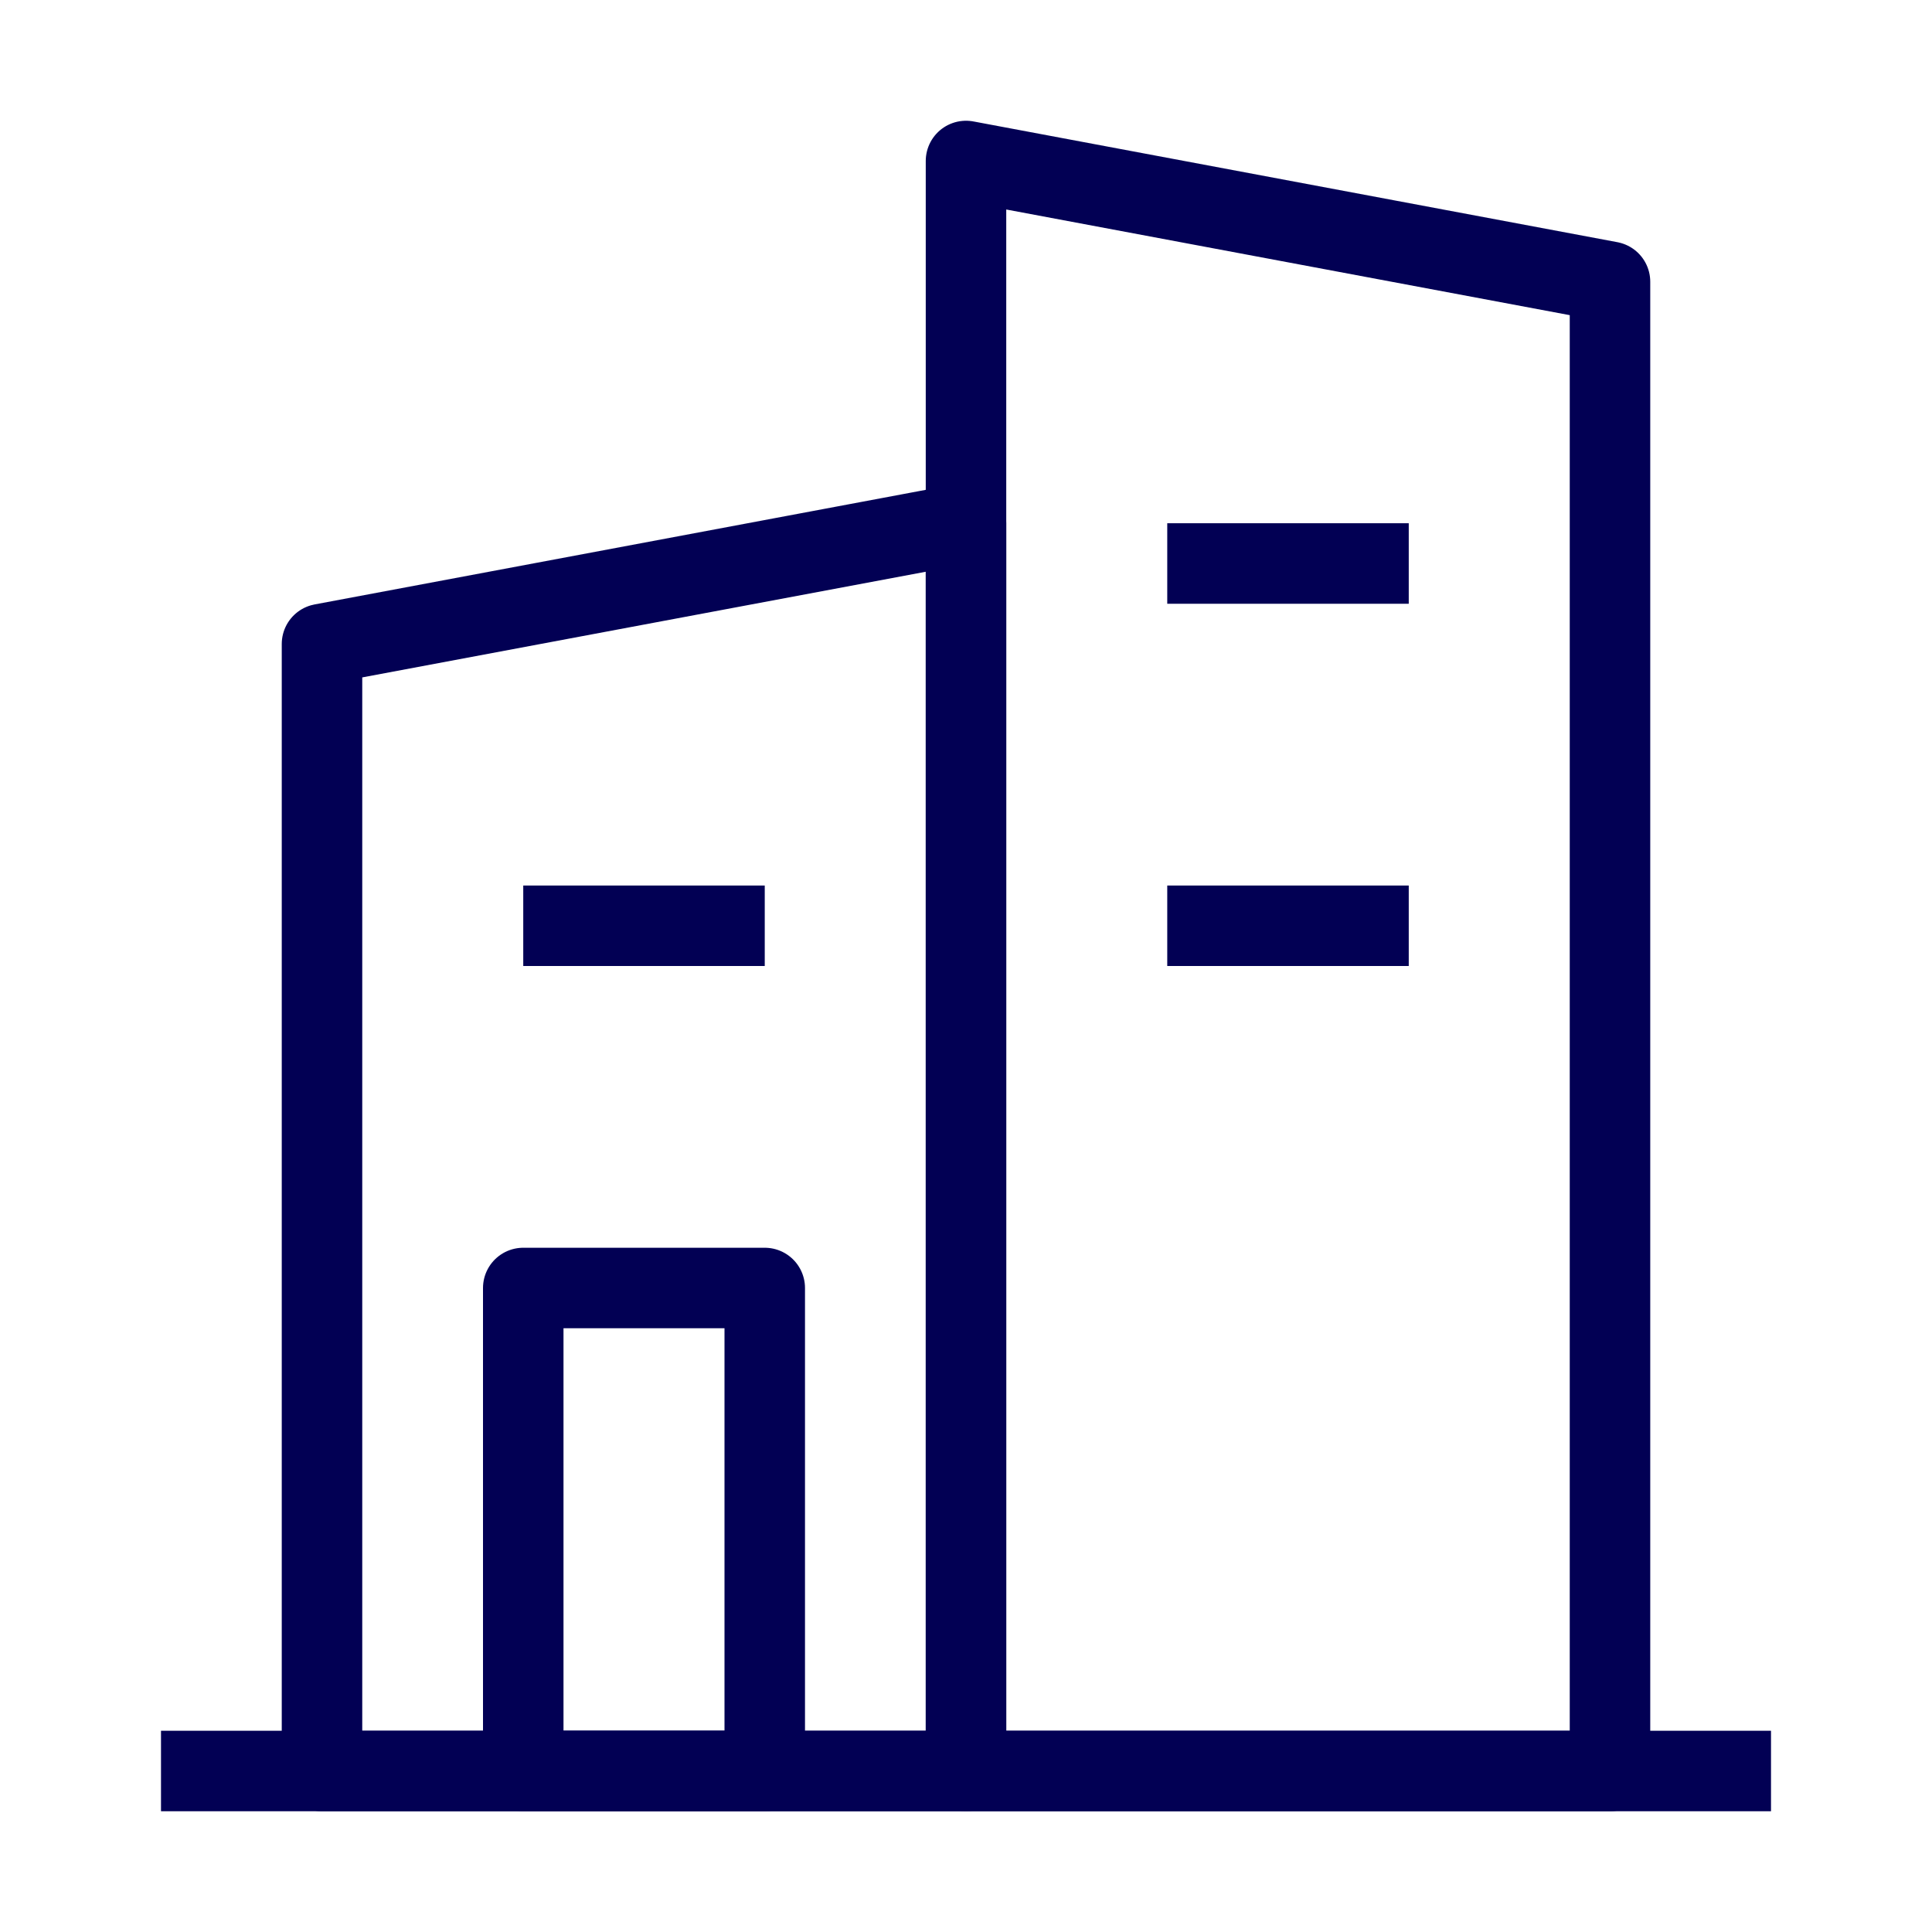
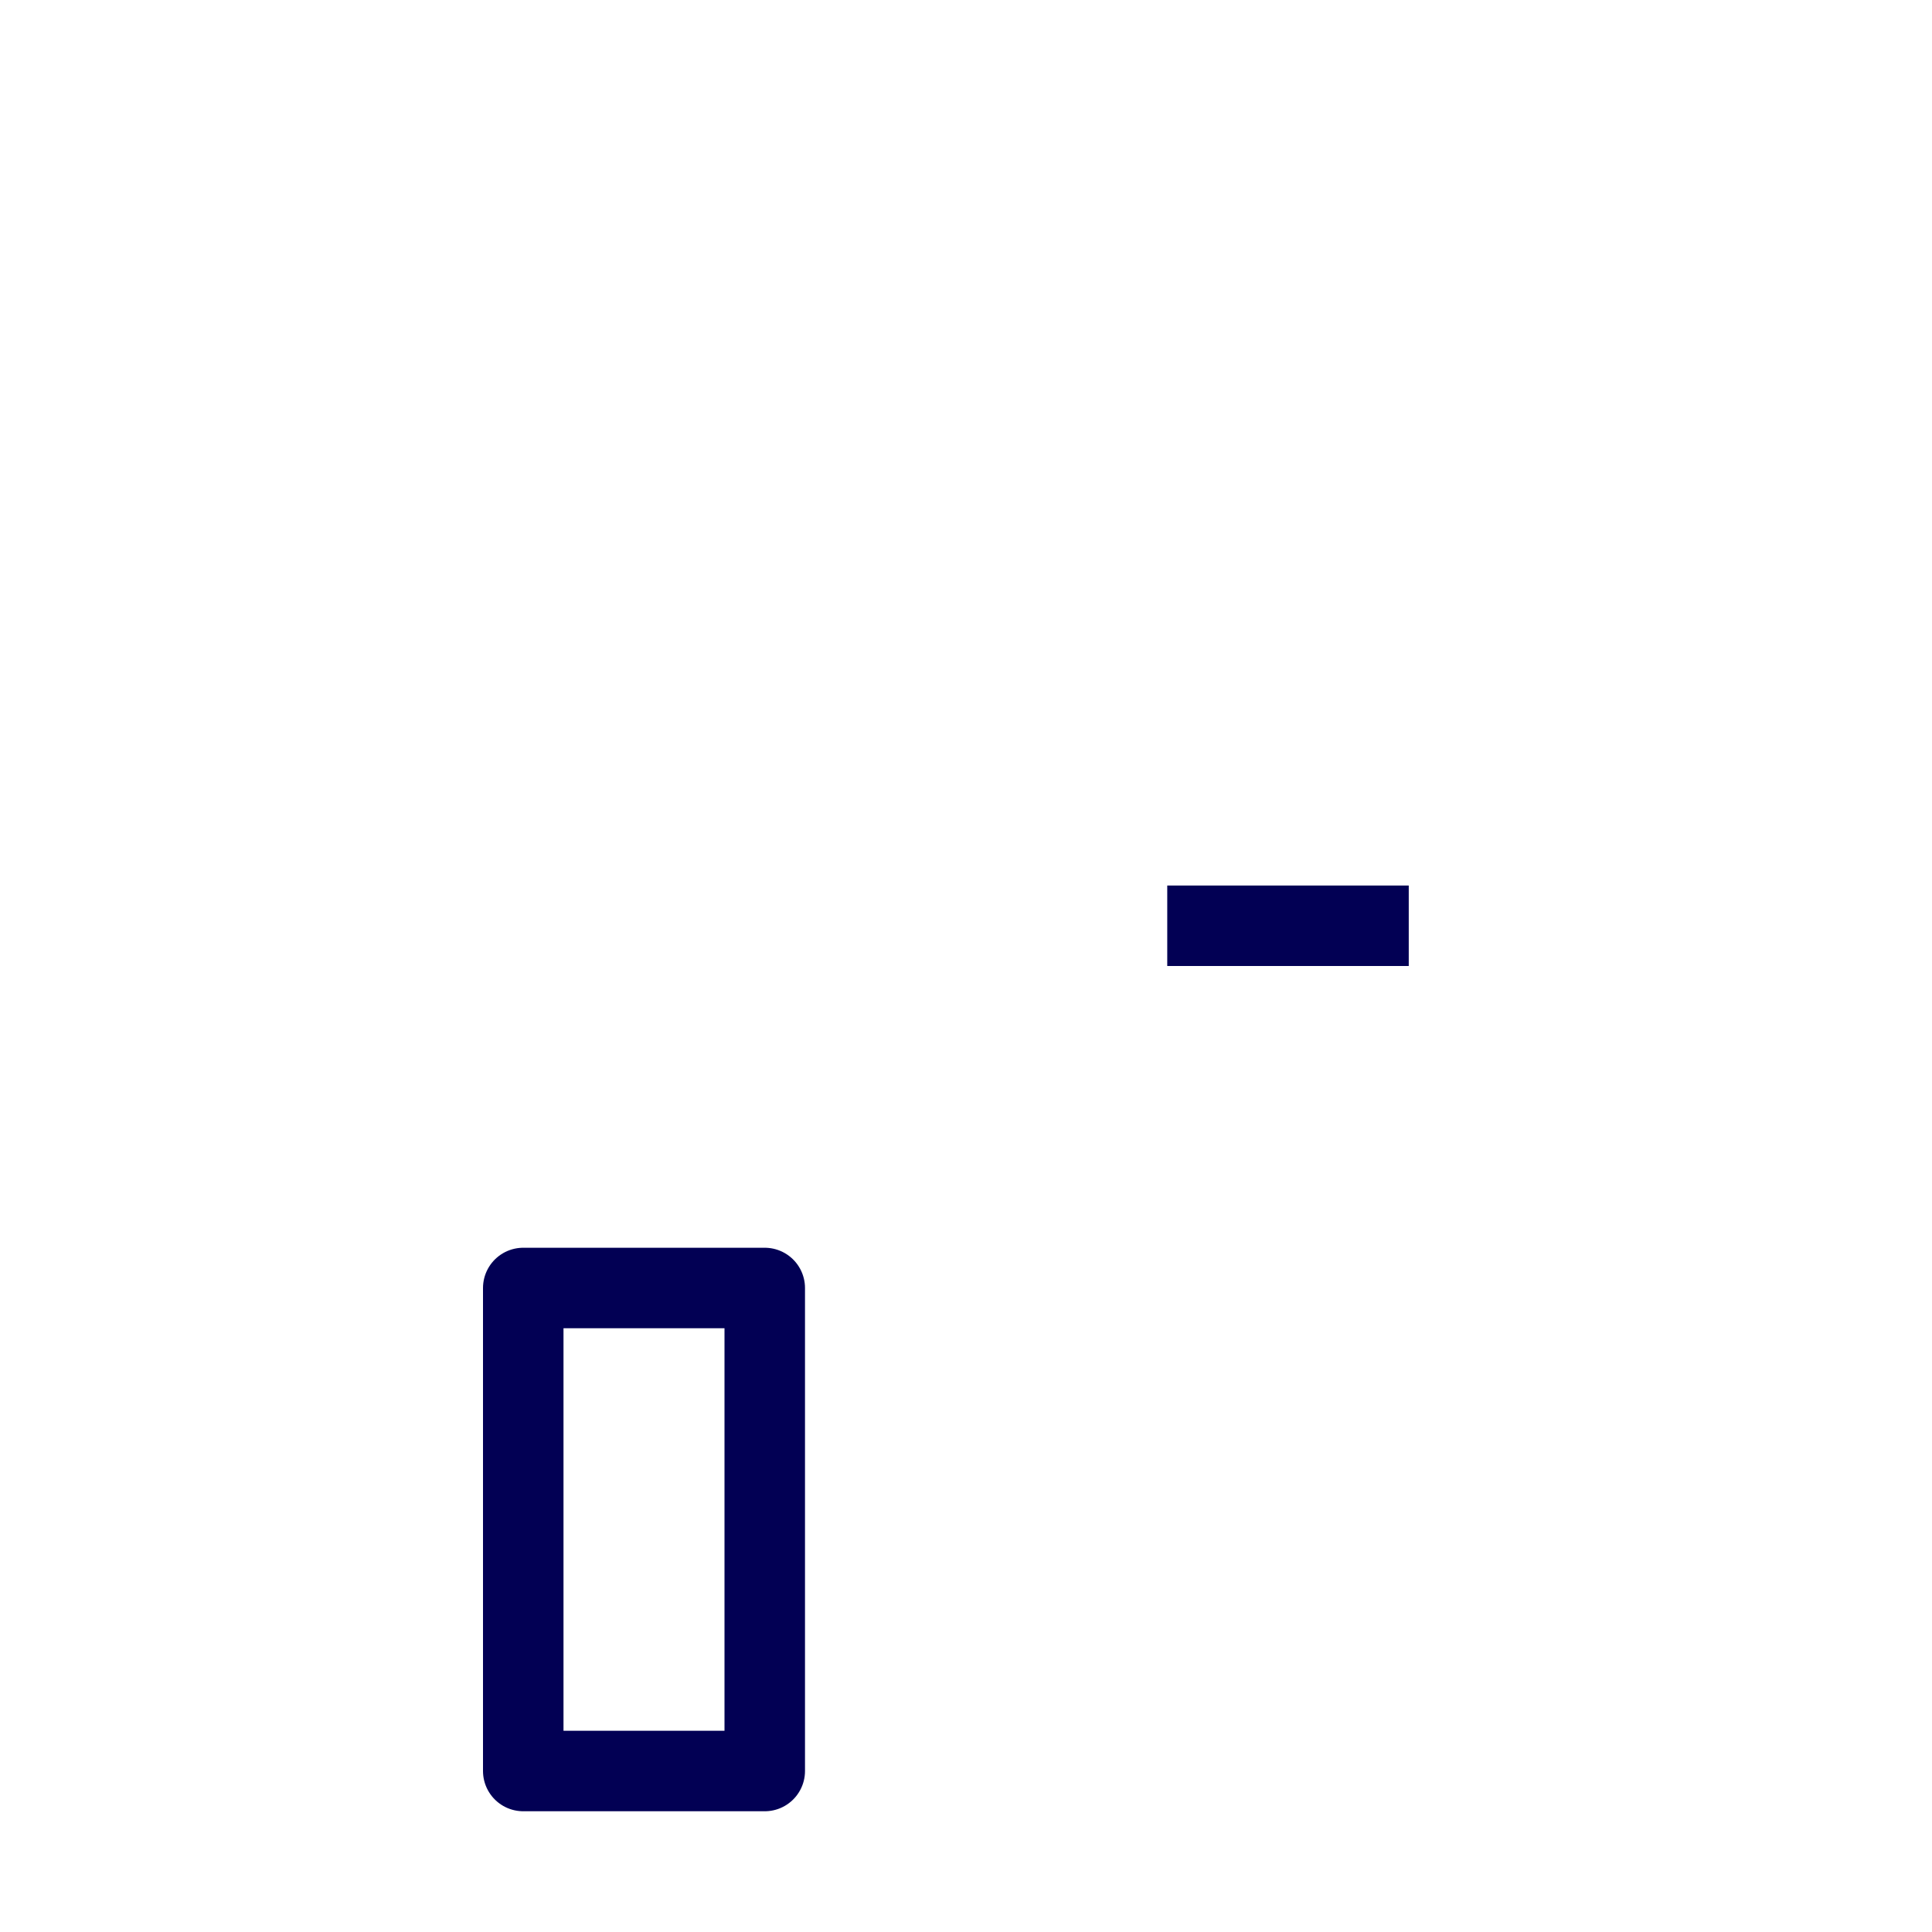
<svg xmlns="http://www.w3.org/2000/svg" width="48" height="48" viewBox="0 0 48 48" fill="none">
-   <path d="M8 16L24 13V44H8V16Z" stroke="#020054" stroke-width="2" stroke-linejoin="round" />
-   <path d="M40 7L24 4V44H40V7Z" stroke="#020054" stroke-width="2" stroke-linejoin="round" />
  <path d="M13 32H19V44H13V32Z" stroke="#020054" stroke-width="2" stroke-linejoin="round" />
-   <path d="M13 23H19" stroke="#020054" stroke-width="2" stroke-linejoin="round" />
-   <path d="M29 14H35" stroke="#020054" stroke-width="2" stroke-linejoin="round" />
  <path d="M29 23H35" stroke="#020054" stroke-width="2" stroke-linejoin="round" />
-   <path d="M44 44H4" stroke="#020054" stroke-width="2" />
</svg>